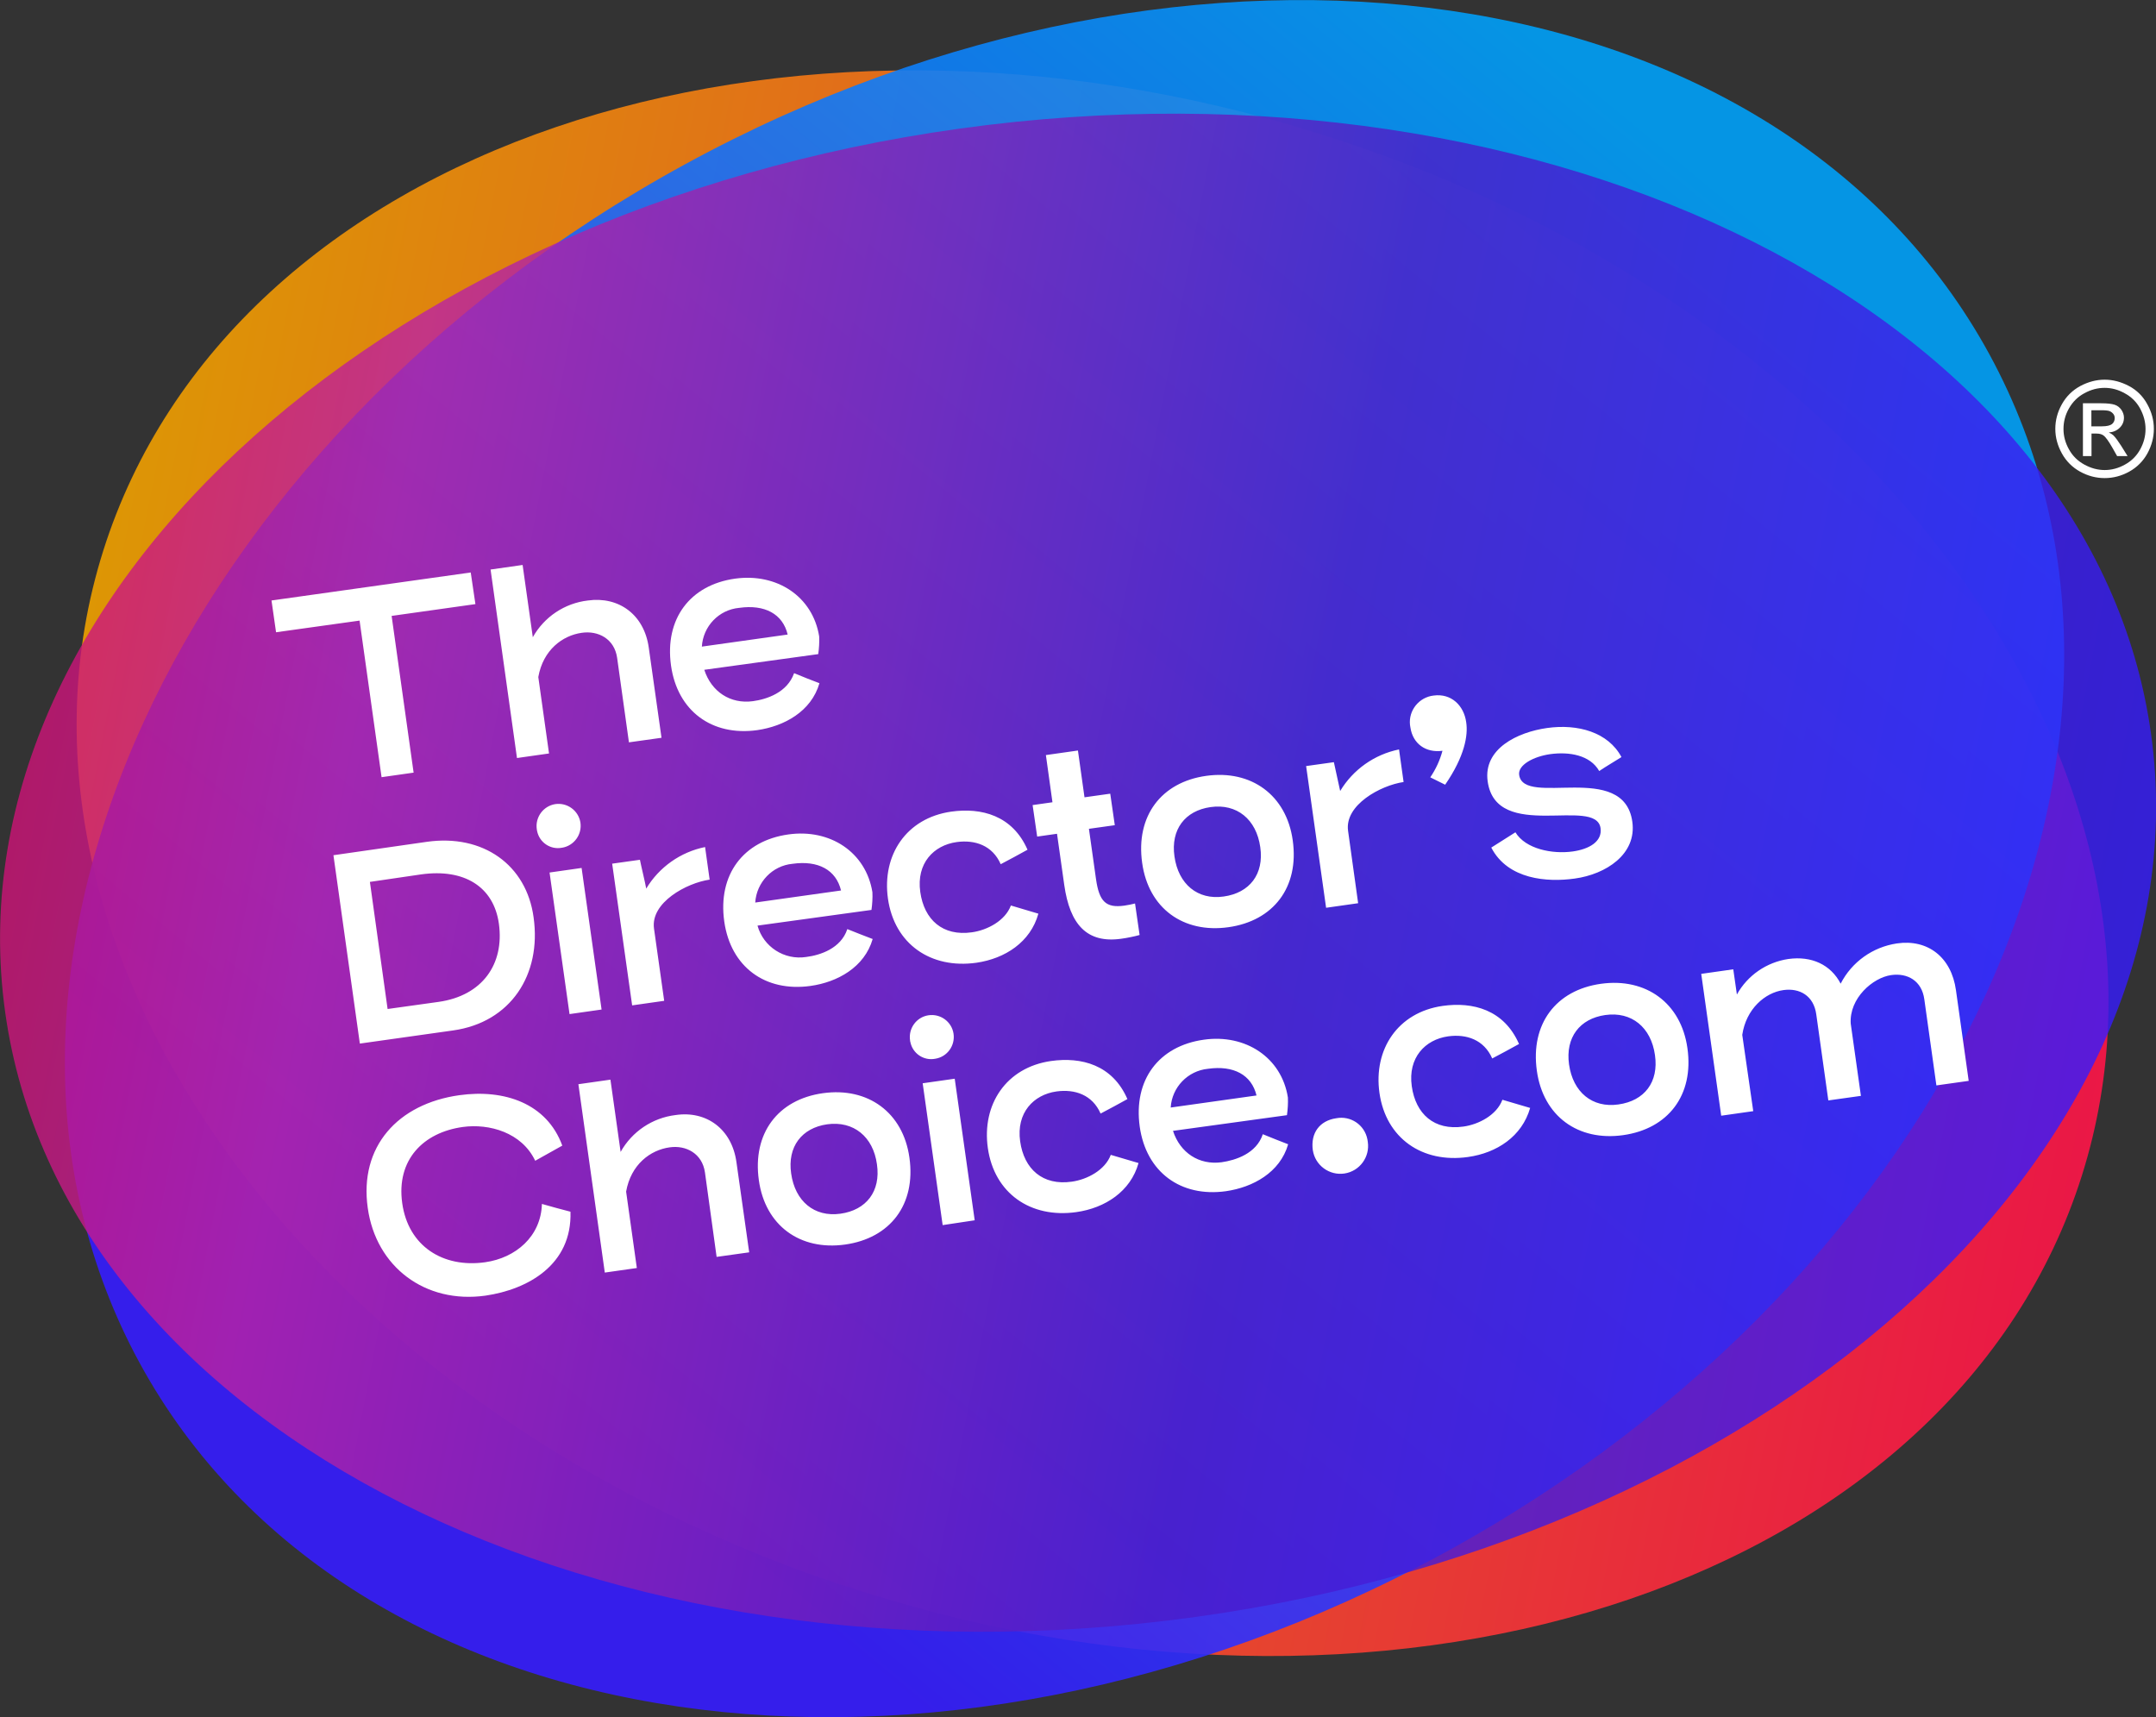
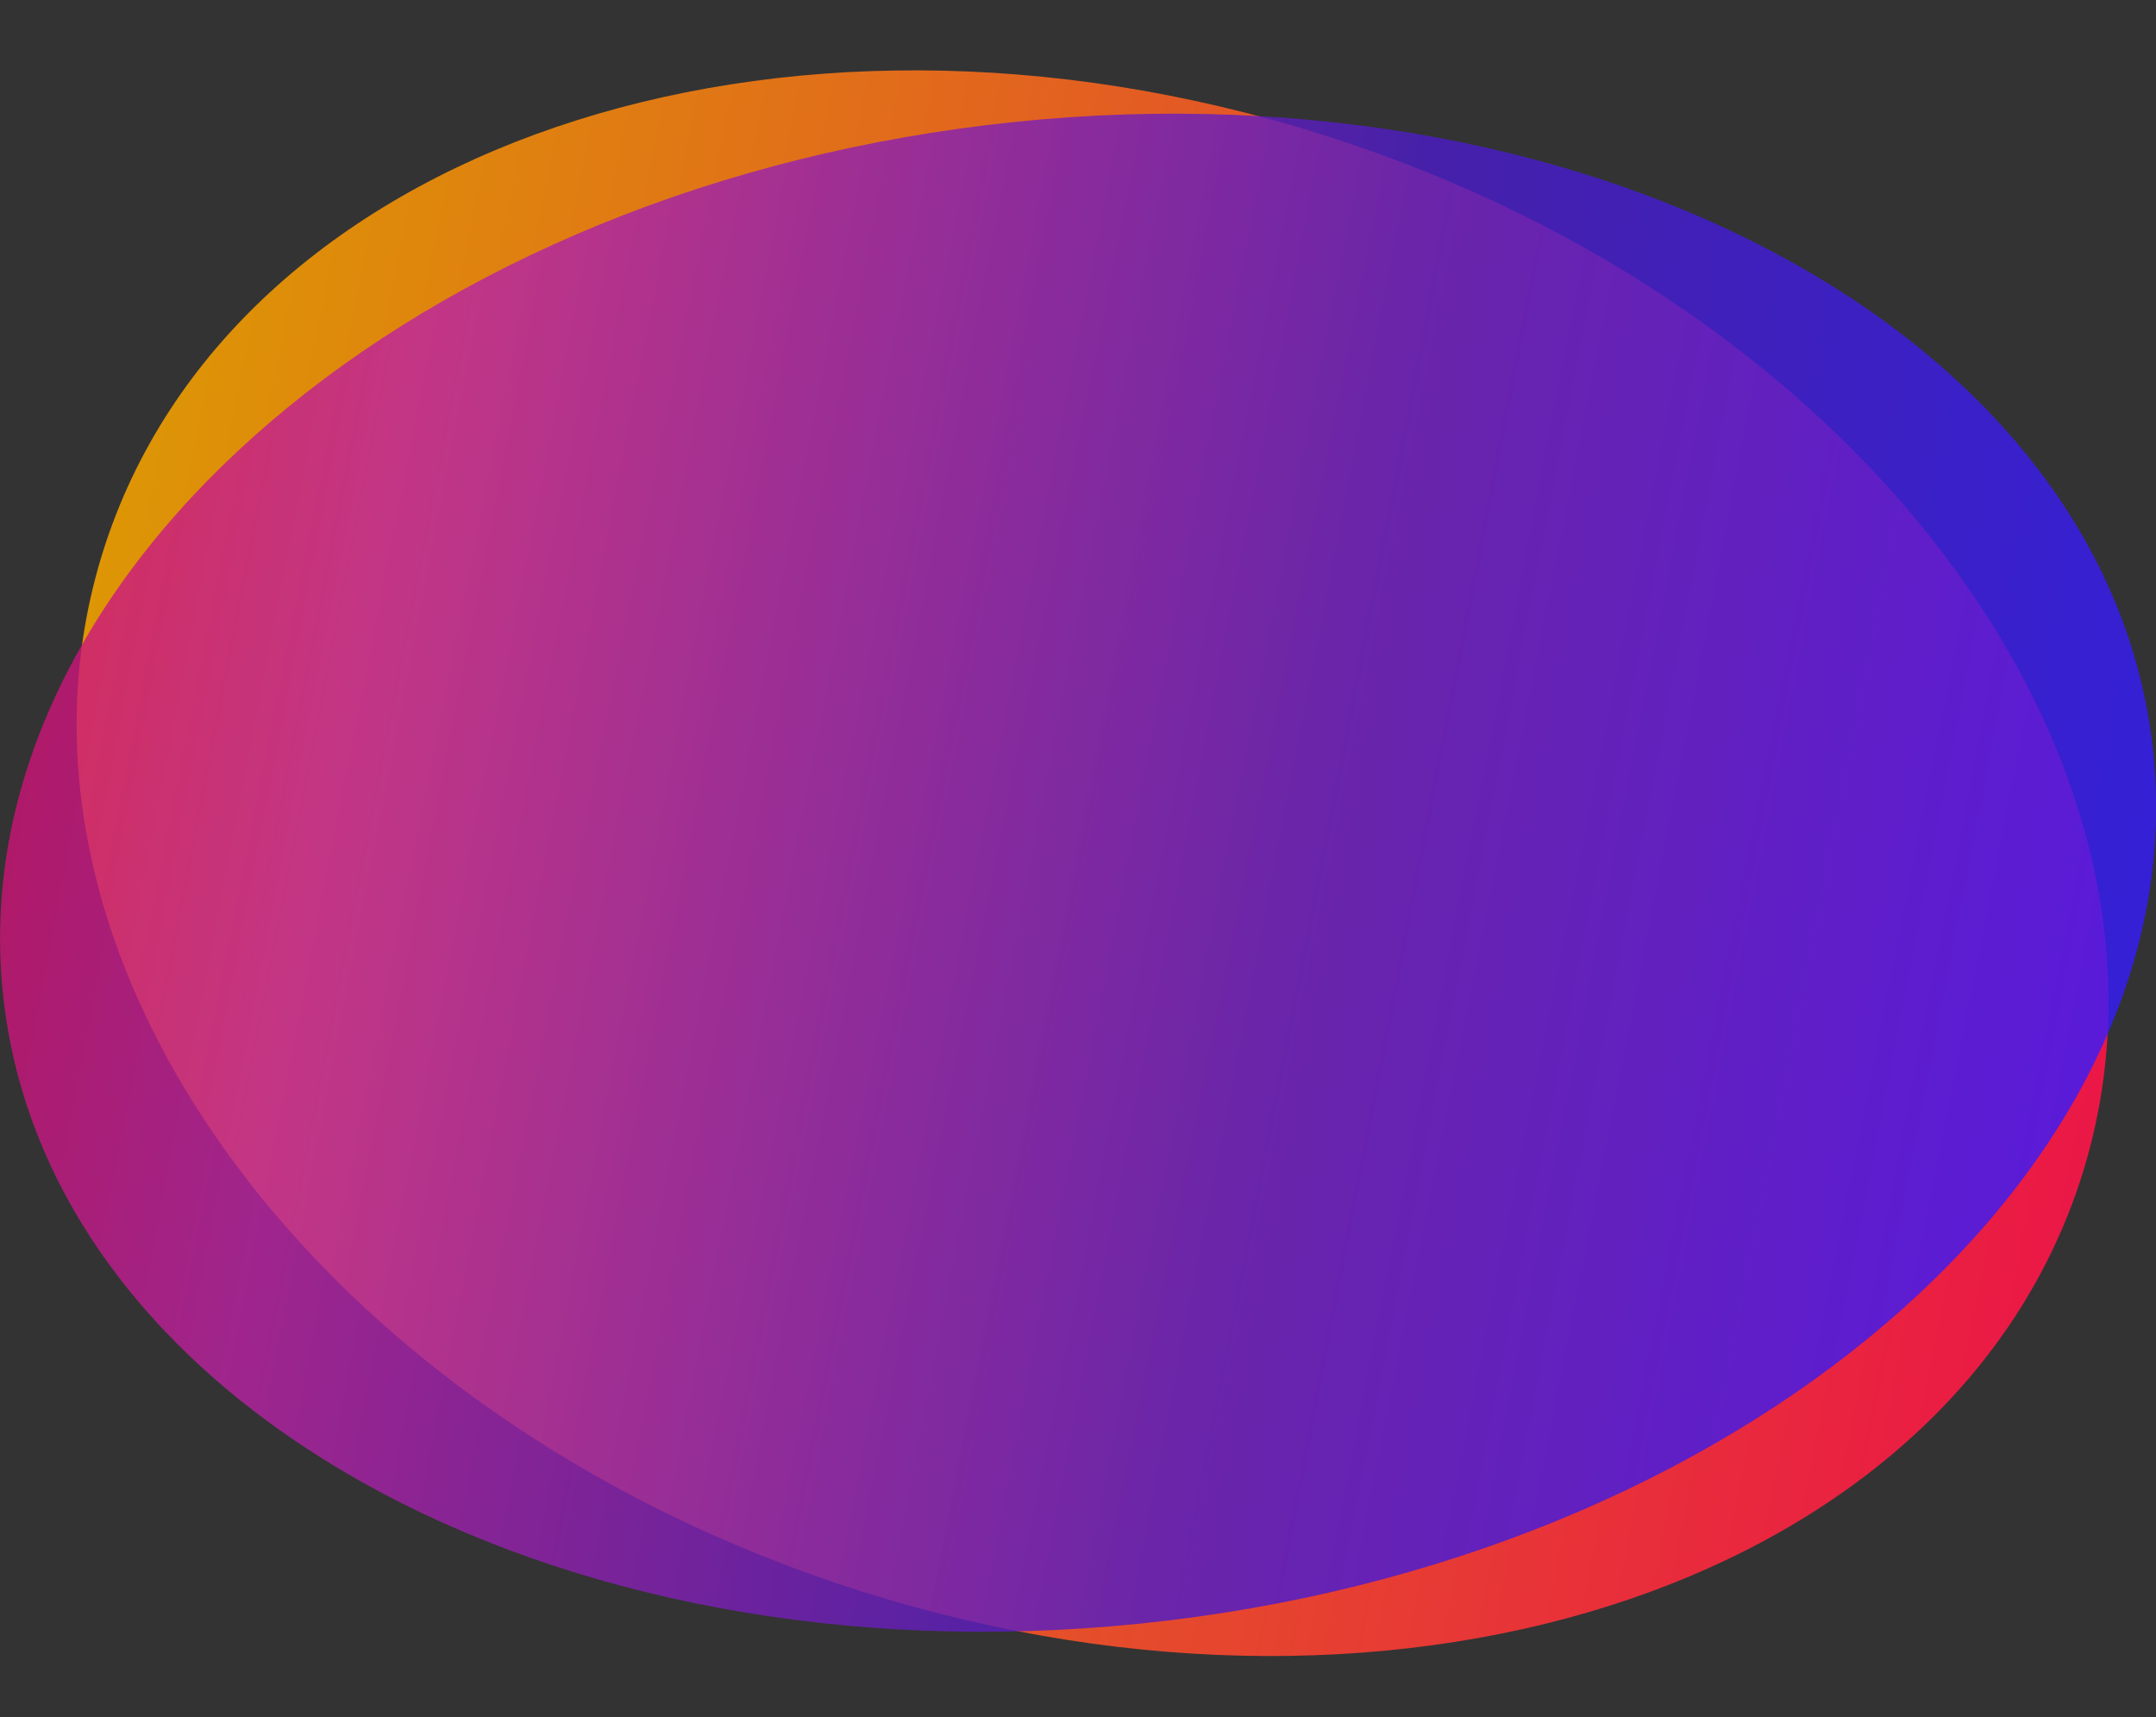
<svg xmlns="http://www.w3.org/2000/svg" version="1.1" id="Layer_1" x="0" y="0" viewBox="0 0 1608.1 1280.8" style="enable-background:new 0 0 1608.1 1280.8" xml:space="preserve">
  <rect x="0" y="0" width="1608.1" height="1280.8" fill="#333333" stroke="none" />
  <style>.st3{fill:#fff}</style>
  <linearGradient id="SVGID_1_" gradientUnits="userSpaceOnUse" x1="18.108" y1="413.54" x2="1567.015" y2="413.54" gradientTransform="matrix(.974 .193 -.193 .974 119.843 88.087)">
    <stop offset="0" style="stop-color:#f0a100" />
    <stop offset="1" style="stop-color:#ff1548" />
  </linearGradient>
  <path d="M77 410.8c94.8-300.1 502-439 909.5-310.3s661.1 476.3 566.3 776.4-502 439-909.5 310.3S-17.7 710.9 77 410.8z" style="opacity:.9;fill:url(#SVGID_1_);enable-background:new" />
  <linearGradient id="SVGID_00000121276793800543092800000014290680799449305518_" gradientUnits="userSpaceOnUse" x1="1109.223" y1="-193.389" x2="502.237" y2="905.228" gradientTransform="matrix(.98 .185 -.185 .98 115.96 87.384)">
    <stop offset="0" style="stop-color:#00a0f8" />
    <stop offset="1" style="stop-color:#351cff" />
  </linearGradient>
-   <path style="opacity:.9;fill:url(#SVGID_00000121276793800543092800000014290680799449305518_);enable-background:new" d="M511.4 122.3c381-207.8 816.4-144.3 972.4 141.9s-26.2 686.6-407.2 894.4-816.4 144.3-972.4-141.9 26.2-686.6 407.2-894.4z" />
  <linearGradient id="SVGID_00000161603562047027838280000003243633603291560072_" gradientUnits="userSpaceOnUse" x1="-4.95" y1="423.913" x2="1569.972" y2="423.913" gradientTransform="rotate(10.929 -393.278 650.175)">
    <stop offset="0" style="stop-color:#cf1377" />
    <stop offset=".15" style="stop-color:#bb22a3" />
    <stop offset=".6" style="stop-color:#4b1cc8" />
    <stop offset="1" style="stop-color:#351cff" />
  </linearGradient>
  <path style="opacity:.8;fill:url(#SVGID_00000161603562047027838280000003243633603291560072_);enable-background:new" d="M736.8 93.2c442.5-53.4 831.3 153.1 868.5 461.1 37.2 308.1-291.4 601.1-733.9 654.4-442.5 53.4-831.4-153-868.5-461.1s291.4-601 733.9-654.4z" />
-   <path class="st3" d="m354.6 450.6-62.5 8.8 16.4 116.9-23.9 3.4-16.4-116.8-62.3 8.7-3.4-23.7L351.1 427l3.5 23.6zM438.5 447.9c23-3.2 42 10.5 45.4 35.2l9.5 67.2-24.3 3.4-8.8-63c-2-14.2-14.1-20.5-26.4-18.7-14.3 2-28.8 12.7-32.4 33l8 57-23.9 3.4-19.7-140.6 23.9-3.4 7.6 53.9c8.5-15.2 23.8-25.4 41.1-27.4zM592.3 502.1c6.4 2.6 12.6 5.2 18.9 7.5-6.1 21.1-26.3 32.1-46.4 35-33.8 4.7-59.5-14.3-64.3-48.1-4.9-34.9 14.2-60.2 47.8-64.9 31.1-4.3 57.9 13.2 62.7 43.1.2 4.4-.1 8.9-.7 13.2l-85 11.7c5.3 16.3 19.4 25.7 36.3 23.4 10.3-1.4 25.6-6.4 30.7-20.9zm-68.8-19.8 64-9c-3.7-15.4-17.1-22.6-36.2-19.9-15.1 1.4-26.9 13.7-27.8 28.9zM398 684.3c6 42.7-17.1 78.3-60.1 84.3l-69.5 9.8-19.7-140.5 69.7-10c41.8-5.9 74.3 17.1 79.6 56.4zm-70.9 63c32.7-4.6 49.2-28.2 45-58.4-3.9-27.5-25.8-41.2-58-36.7l-38.2 5.6 13.2 94.8 38-5.3zM400.4 618.7c-1.4-9 4.7-17.4 13.6-18.9 9-1.4 17.4 4.7 18.9 13.6 1.4 9-4.7 17.4-13.6 18.9h-.1c-8.6 1.7-16.9-3.9-18.6-12.5-.1-.4-.1-.7-.2-1.1zm24.4 137.7-14.9-105.6 23.9-3.4L448.7 753l-23.9 3.4zM487.8 692.6l7.6 53.9-23.9 3.4-14.9-105.7 20.7-2.9c.8 4.2 4 17.3 4.7 21.5 9.6-16 25.6-27.3 43.9-31l3.4 24.3c-17.2 2.5-44.2 17.1-41.5 36.5zM632 693c6.4 2.5 12.6 5.1 18.9 7.4-6.1 21.1-26.3 32.2-46.4 35-33.8 4.7-59.5-14.2-64.3-48.1-4.9-34.9 14.2-60.2 47.8-64.9 31.1-4.4 57.9 13.2 62.7 43.1.2 4.4-.1 8.9-.7 13.2l-85 11.7c4.4 15.9 20 25.9 36.3 23.4 10.4-1.3 25.9-6.3 30.7-20.8zm-68.7-19.8 64-9c-3.7-15.4-17.1-22.6-36.2-19.9-15 1.4-26.8 13.7-27.8 28.9zM728.3 718.1c-34.1 4.8-61.2-14-66-47.8-4.6-32.5 13.7-60.1 47.1-64.9 22.6-3.2 45.8 2.8 57 28.4-6.6 3.7-13.4 7.3-20 10.8-6.1-14-19.2-18.4-32.9-16.5-17.1 2.4-30.1 15.8-27.1 37.2 2.9 20.7 16.7 33.2 38.5 30.1 11.6-1.6 24.9-8.7 29.1-20l20.5 6.1c-5.9 21.2-24.8 33.5-46.2 36.6zM780.1 563.2l23.9-3.4 4.9 34.9 19.2-2.7 3.4 23.5-19.3 2.7 5.3 37.6c2.4 16.7 7.4 21.6 21.1 19.7 1.7-.2 6.8-1.2 8-1.6l3.4 23.5c-3.4 1-9.8 2.3-13.7 2.8-25.6 3.6-38.3-10.6-42.5-40.1l-5.4-38.2-14.8 2.1-3.4-23.5 14.8-2.1-4.9-35.2zM851.9 643.6c-4.9-34.9 14.2-60.2 47.8-64.9s59.8 14.4 64.5 48c5 35.1-14.4 60.2-48 64.9-33.6 4.7-59.6-14.1-64.3-48zm51-41.6c-19 2.7-29.8 16.7-26.9 36.8 2.9 20.7 17.3 32.7 36.7 29.9 19.4-2.7 30.2-16.7 27.3-36.8-2.9-20.8-17.5-32.7-37.1-29.9zM1005.5 619.8l7.5 53.9-23.9 3.4-14.9-105.7 20.7-2.9c.8 4.2 3.9 17.3 4.7 21.5 9.6-16 25.6-27.3 43.9-31l3.4 24.3c-17.1 2.5-44.2 17.1-41.4 36.5zM1077.9 585.3l-11.1-5.5c4.1-6 7.2-12.7 9.1-19.8-12.5 1.7-22.1-5.3-23.9-17.3-2.3-10.8 4.7-21.3 15.4-23.6.6-.1 1.3-.2 1.9-.3 13.1-1.8 22.6 7.4 24.3 19.9 1.5 9.7-1.1 25.4-15.7 46.6zM1192.8 575.1c-6.8-12-22.5-14.5-36.5-12.6-12.7 1.8-24.3 8.2-23.2 15.5 3.4 24.3 78-10.7 84.4 34.9 3.4 24.3-19.7 39.2-42.9 42.4-20.5 2.9-49.9.8-62.3-23.1l18-11.4c7.6 12.5 27.5 16.4 42.7 14.3 12.3-1.7 22.2-7.4 20.8-17.4-3.4-23.9-77.8 10.7-84.2-34.9-3.4-24.3 22.2-36.7 44.4-39.8 22.8-3.2 45.5 3.1 55.4 21.7-5.5 3.5-11.1 6.7-16.6 10.4zM345.2 840.6c-29.6 4.1-49.7 24.6-45.2 56.8s30.5 48.5 61.8 44.1c22.8-3.2 41.7-19.2 42.4-43.5 7.2 2 14.1 4 21.3 5.8 1.3 39.7-31.9 58-63.4 62.6-45 6.3-81.7-21.5-87.8-65.4-6.5-45.8 22.5-77.7 68.3-84.1 33.6-4.7 65.3 6.1 76.8 37.6l-20.2 11.3c-10-21.1-34.3-27.9-54-25.2zM503.9 831.7c23-3.4 42 10.4 45.4 35.2l9.5 67.2-24.3 3.4-8.7-63c-2-14.1-14.1-20.5-26.4-18.7-14.3 2-28.8 12.7-32.4 33l8 57-23.9 3.4-19.7-140.5 23.9-3.4 7.6 53.9c8.5-15.2 23.7-25.4 41-27.5zM566 880.3c-4.9-34.9 14.2-60.2 47.8-64.9s59.8 14.4 64.5 48c5 35.1-14.4 60.2-48 64.9s-59.6-14.2-64.3-48zm51-41.7c-19 2.7-29.8 16.7-26.9 36.7 2.9 20.7 17.3 32.7 36.7 30s30.2-16.7 27.3-36.8c-2.8-20.7-17.5-32.6-37.1-29.9zM678.8 776.1c-1.4-9 4.7-17.4 13.6-18.8 9-1.4 17.4 4.7 18.8 13.6 1.4 9-4.7 17.4-13.6 18.8-8.6 1.7-16.9-3.9-18.6-12.5-.1-.3-.2-.7-.2-1.1zm24.3 137.7L688.2 808l23.9-3.4L727 910.2l-23.9 3.6zM802.8 904.1c-34.1 4.8-61.2-14-66-47.8-4.6-32.5 13.7-60.1 47.1-64.9 22.6-3.2 45.9 2.8 57 28.4-6.6 3.7-13.4 7.3-20 10.8-6.1-14-19.2-18.4-32.9-16.5-17.1 2.4-30.1 15.9-27.1 37.2 2.9 20.7 16.8 33.2 38.5 30.1 11.6-1.6 24.9-8.7 29.1-20l20.7 6.1c-5.9 21.2-25 33.6-46.4 36.6zM941.9 846c6.4 2.6 12.6 5.1 18.9 7.5-6.1 21.1-26.3 32.1-46.4 35-33.8 4.7-59.5-14.3-64.3-48.1-4.9-34.9 14.2-60.2 47.8-64.9 31-4.4 58 13.2 62.7 43.1.2 4.4-.1 8.9-.7 13.2l-85 11.7c5.3 16.3 19.4 25.7 36.3 23.4 10.4-1.5 25.9-6.4 30.7-20.9zm-68.7-19.9 64-9c-3.7-15.4-17.1-22.6-36.2-19.9-15.1 1.5-26.9 13.8-27.8 28.9zM979.2 858c-1.8-12.9 5.1-22.1 17.4-23.9 10.8-2.1 21.2 4.9 23.3 15.7.1.6.2 1.3.3 1.9 1.7 11.3-6.1 21.9-17.4 23.6s-21.9-6.1-23.6-17.4v.1zM1094.9 863c-34.1 4.8-61.2-14-66-47.8-4.6-32.5 13.7-60.1 47.1-64.9 22.6-3.2 45.8 2.8 57 28.4-6.6 3.7-13.4 7.3-20 10.8-6.1-14-19.2-18.4-32.9-16.5-17.1 2.4-30.1 15.9-27.1 37.2 2.9 20.7 16.7 33.2 38.5 30.1 11.6-1.6 24.9-8.7 29.1-20l20.7 6.1c-6.1 21.3-24.9 33.6-46.4 36.6zM1146.3 798.7c-4.9-34.9 14.2-60.2 47.8-64.9 33.6-4.7 59.8 14.4 64.5 48 5 35.1-14.4 60.2-48 64.9-33.6 4.7-59.6-14.2-64.3-48zm51-41.6c-19 2.7-29.8 16.7-27 36.8 2.9 20.7 17.3 32.7 36.8 29.9 19.5-2.7 30.2-16.7 27.3-36.8-2.9-20.8-17.5-32.7-37.1-29.9zM1333.9 715.3c17.3-2.4 31.6 4.2 39 18.4 8.3-16.2 23.9-27.3 41.9-30 23-3.4 40.7 10.2 44.1 34.9l9.5 67.6-24.1 3.4-9-64.2c-1.9-14-12.7-19.8-24.7-18.1-13.7 1.9-31.4 17.3-30.2 36.2l7.6 53.9-24.3 3.4-9-64.2c-1.9-14-12.5-19.8-24.5-18.1-13.7 1.9-27.8 14-30.7 33.4l8.2 56.9-23.9 3.4-14.9-105.8 23.9-3.4 2.7 18.8c7.9-14.3 22.2-24.1 38.4-26.5zM1569.8 283.2c6.2 0 12.2 1.6 18.1 4.7s10.5 7.7 13.7 13.6c3.3 5.9 4.9 12 4.9 18.4 0 6.3-1.6 12.4-4.8 18.3-3.2 5.8-7.8 10.4-13.6 13.6-5.8 3.2-11.9 4.8-18.3 4.8s-12.5-1.6-18.3-4.8c-5.8-3.2-10.4-7.8-13.6-13.6-3.2-5.8-4.9-11.9-4.9-18.3s1.6-12.5 4.9-18.4 7.9-10.4 13.8-13.6c5.9-3.1 11.9-4.7 18.1-4.7zm0 6.1c-5.2 0-10.2 1.3-15.1 4-4.9 2.6-8.7 6.4-11.5 11.3s-4.1 10-4.1 15.4c0 5.3 1.4 10.4 4.1 15.2 2.7 4.9 6.5 8.6 11.4 11.3 4.9 2.7 10 4.1 15.2 4.1 5.3 0 10.4-1.4 15.2-4.1 4.9-2.7 8.7-6.5 11.3-11.3 2.7-4.9 4-9.9 4-15.2 0-5.3-1.4-10.4-4.1-15.4-2.7-4.9-6.6-8.7-11.5-11.3-4.8-2.7-9.8-4-14.9-4zm-16.2 51v-39.5h13.6c4.6 0 8 .4 10.1 1.1s3.7 2 5 3.8c1.2 1.8 1.9 3.8 1.9 5.8 0 2.9-1 5.4-3.1 7.5s-4.8 3.3-8.2 3.6c1.4.6 2.5 1.3 3.4 2.1 1.6 1.6 3.5 4.2 5.8 7.8l4.8 7.7h-7.8l-3.5-6.2c-2.8-4.9-5-8-6.7-9.2-1.2-.9-2.9-1.4-5.1-1.4h-3.8v16.8h-6.4v.1zm6.4-22.3h7.7c3.7 0 6.2-.6 7.6-1.7 1.3-1.1 2-2.6 2-4.4 0-1.2-.3-2.2-1-3.1s-1.6-1.6-2.7-2.1c-1.2-.5-3.3-.7-6.4-.7h-7.3v12h.1z" />
</svg>